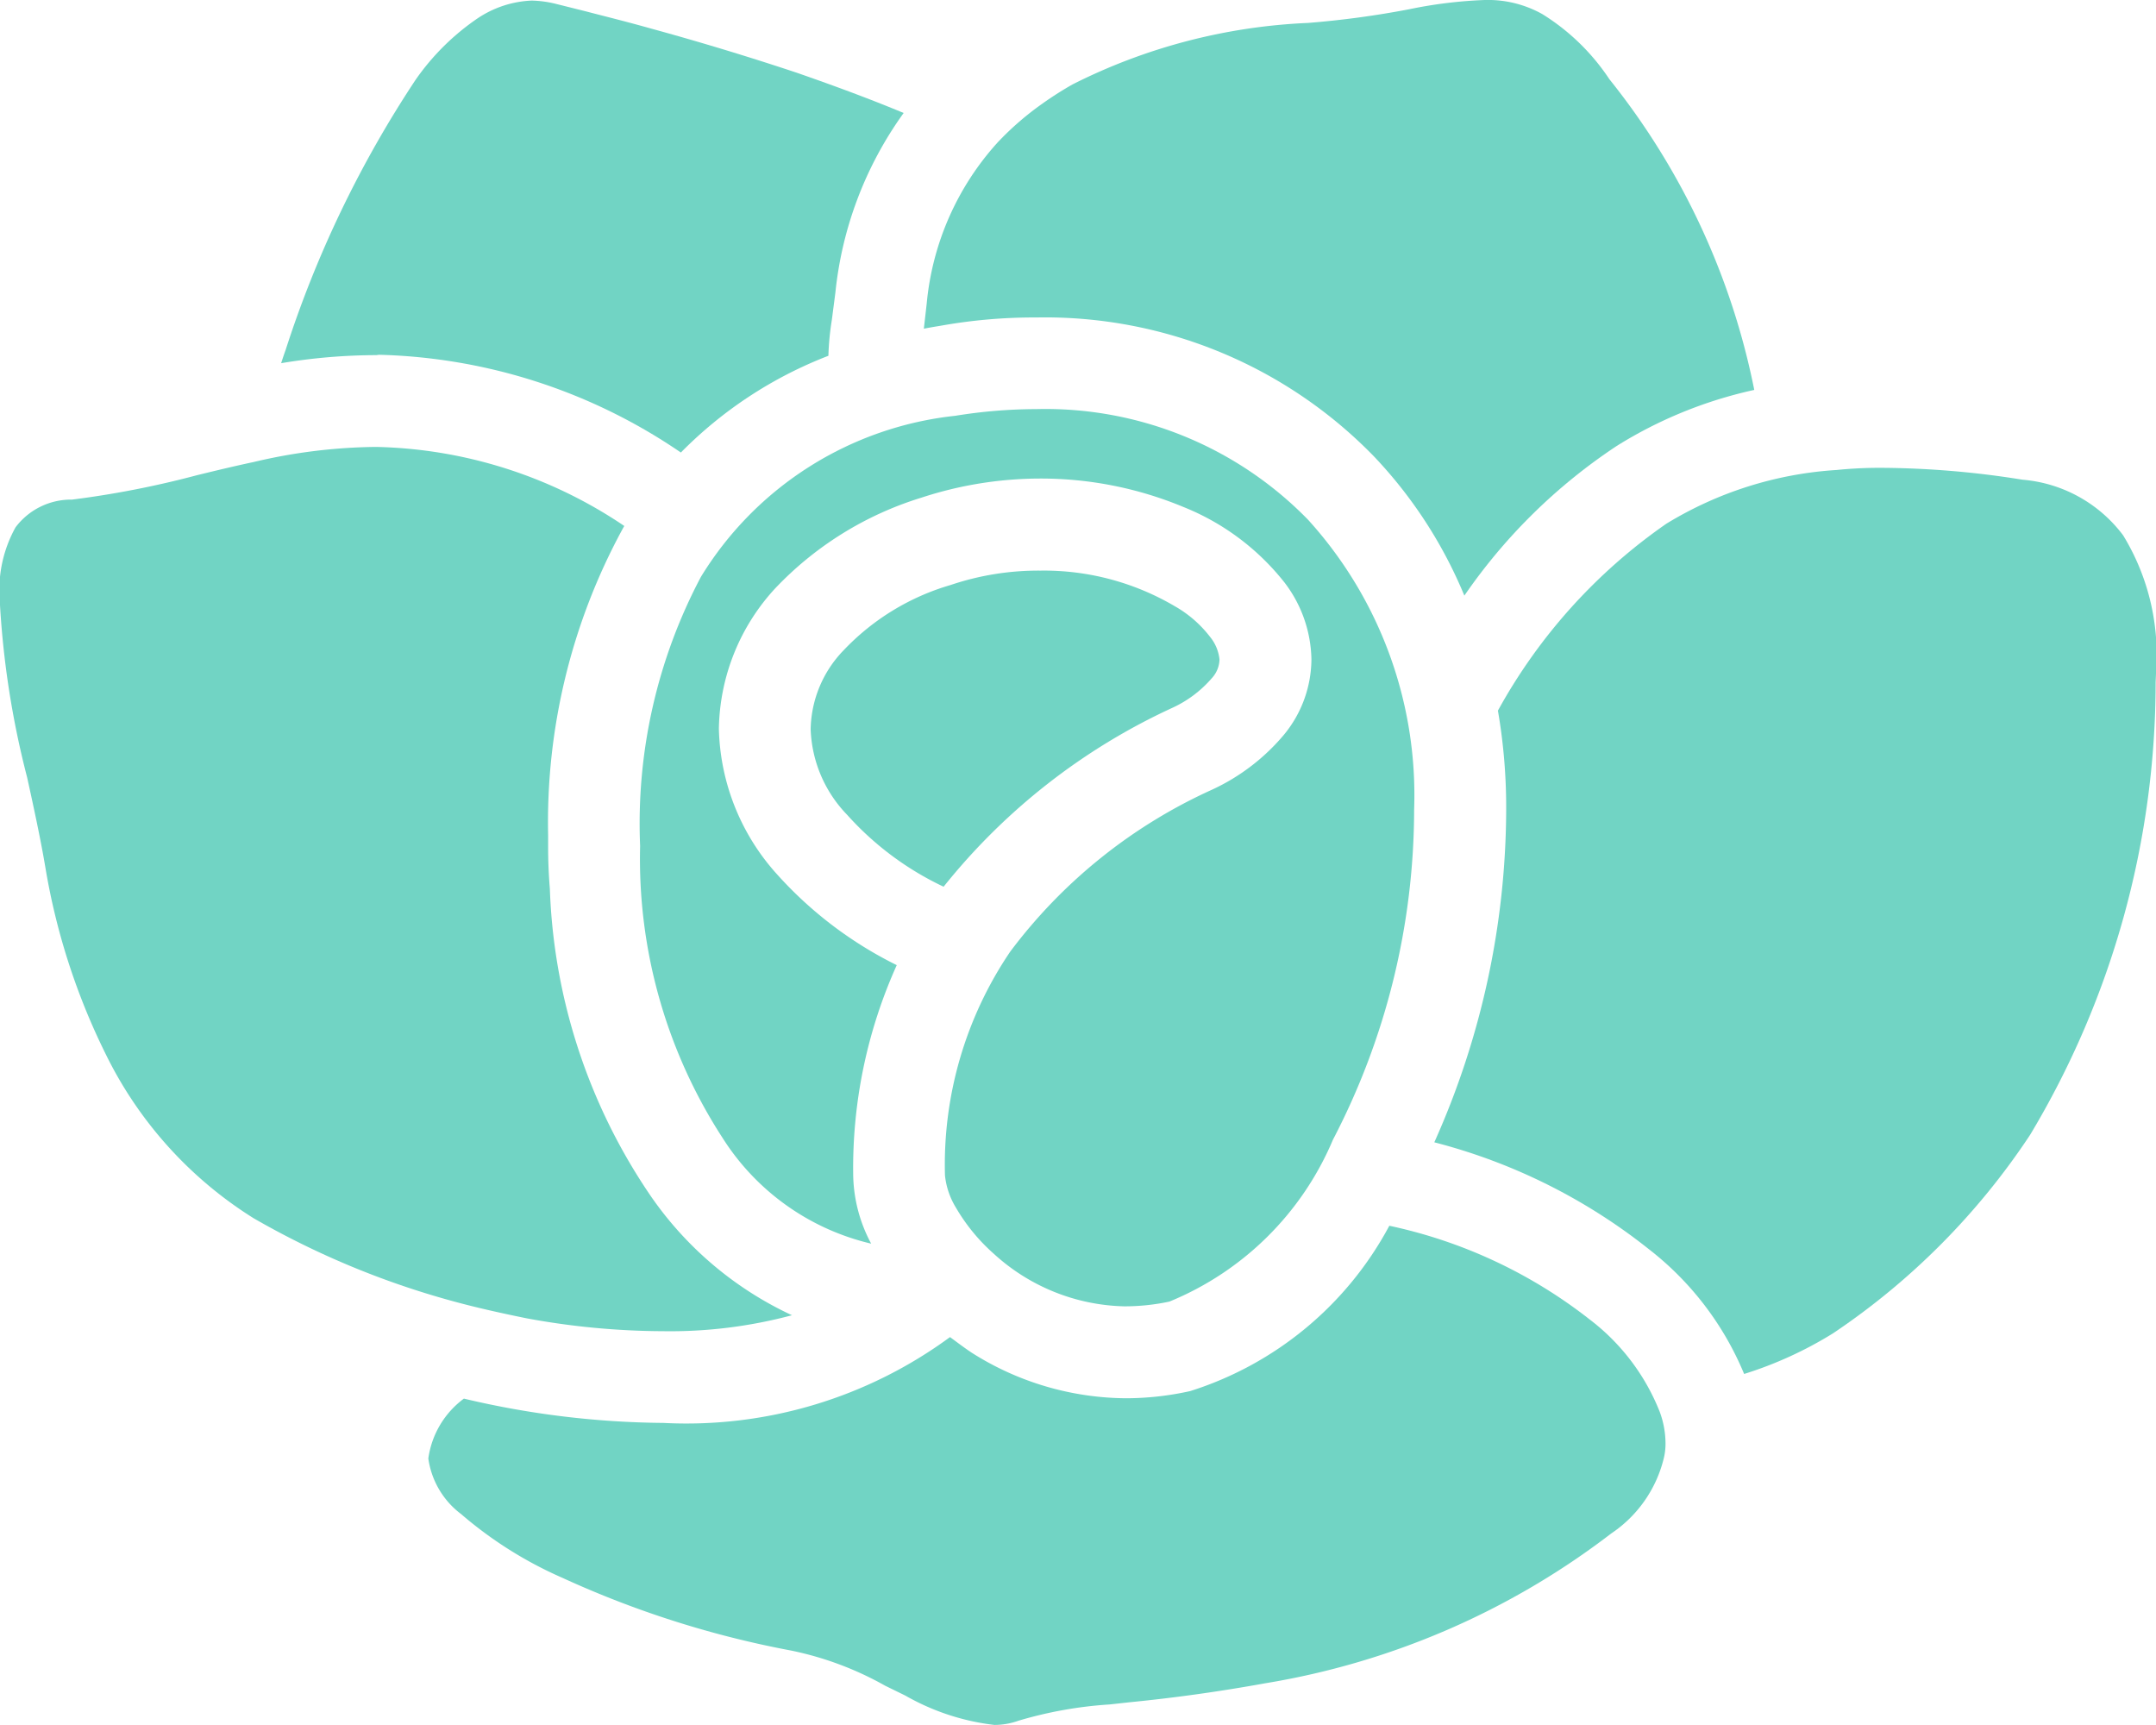
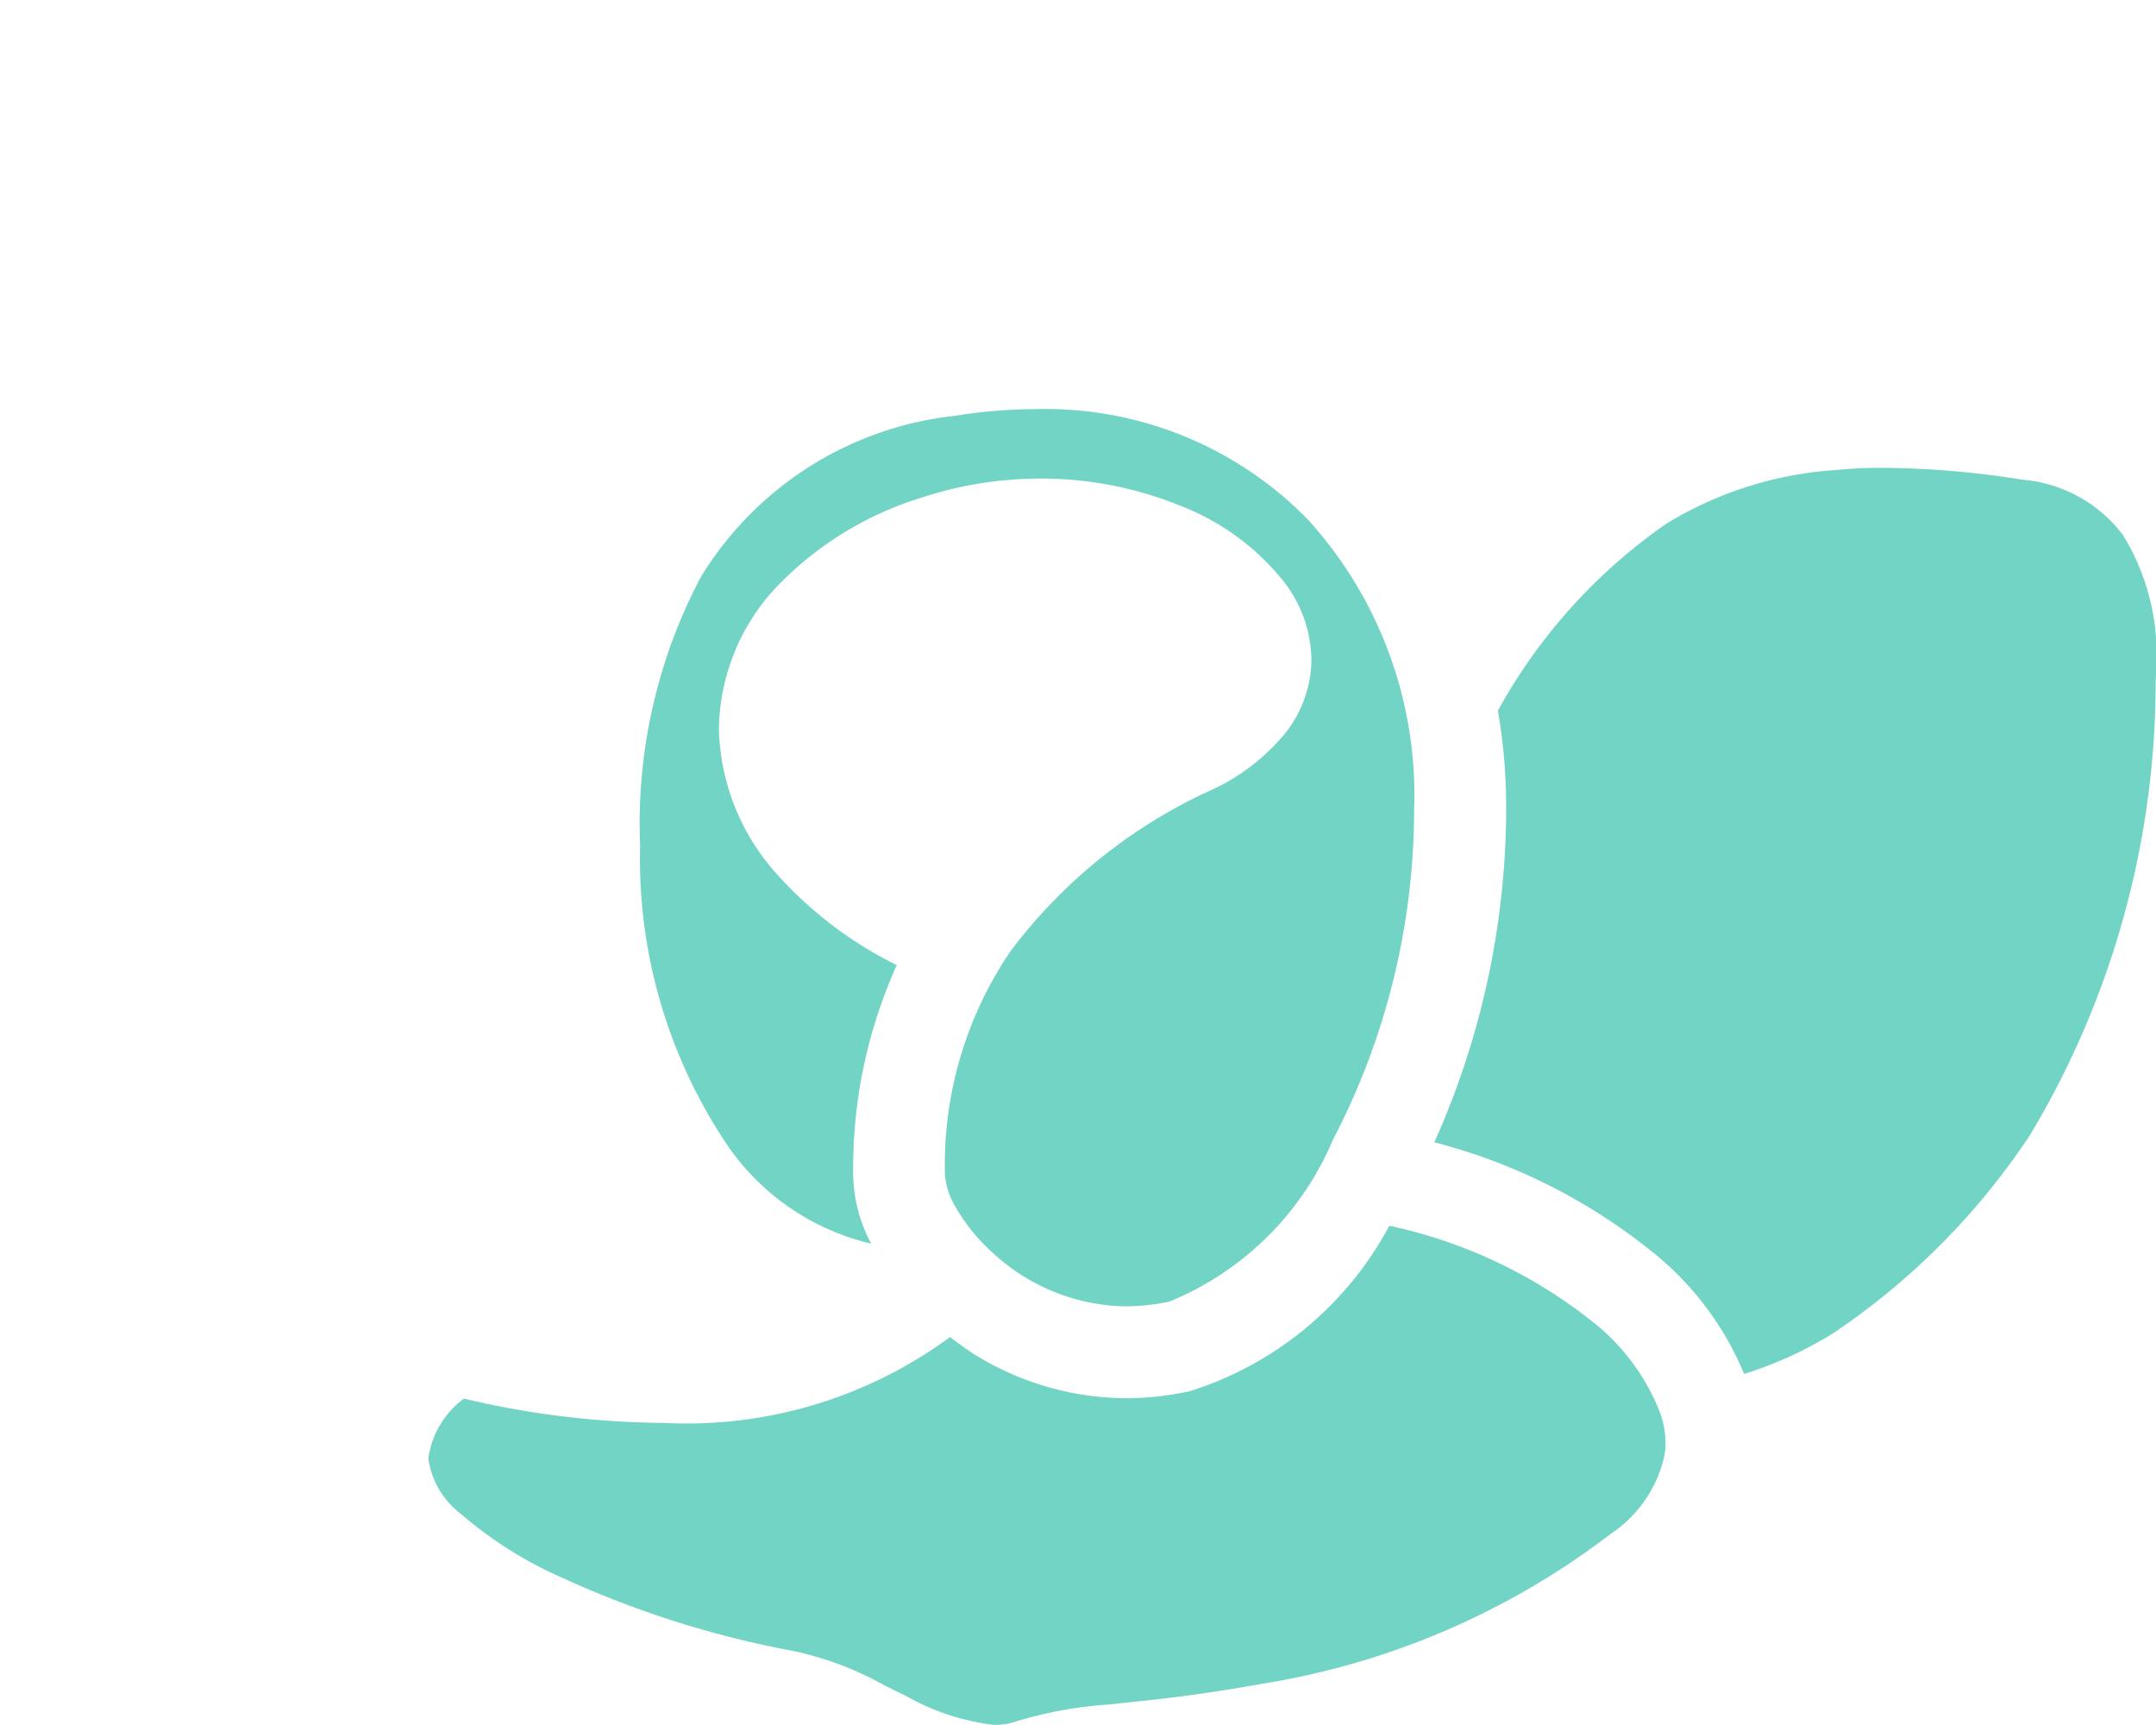
<svg xmlns="http://www.w3.org/2000/svg" viewBox="0 0 30 24">
  <g fill="#71d4c4">
    <path data-name="パス 109" d="M13.831 17.446a2.781 2.781 0 0 0 1.81.729 2.975 2.975 0 0 0 .631-.066 4.194 4.194 0 0 0 2.275-2.251 9.957 9.957 0 0 0 1.13-4.591 5.7 5.7 0 0 0-1.476-4.036 5.1 5.1 0 0 0-3.781-1.539 7.107 7.107 0 0 0-1.128.093 4.74 4.74 0 0 0-3.539 2.241 7.334 7.334 0 0 0-.846 3.744 7.134 7.134 0 0 0 1.148 4.063 3.355 3.355 0 0 0 2.067 1.47 2.086 2.086 0 0 1-.25-.95 6.871 6.871 0 0 1 .606-2.925 5.526 5.526 0 0 1-1.657-1.254 3.126 3.126 0 0 1-.818-2.035 2.946 2.946 0 0 1 .778-1.947 4.706 4.706 0 0 1 2.037-1.267 5.32 5.32 0 0 1 1.658-.267 5.164 5.164 0 0 1 1.987.394 3.4 3.4 0 0 1 1.41 1.052 1.808 1.808 0 0 1 .375 1.07 1.663 1.663 0 0 1-.381 1.047 2.886 2.886 0 0 1-1 .765 7.231 7.231 0 0 0-2.81 2.254 5.283 5.283 0 0 0-.908 3.114 1.072 1.072 0 0 0 .153.449 2.608 2.608 0 0 0 .529.643z" />
-     <path data-name="パス 110" d="M14.421 4.417a6.379 6.379 0 0 1 4.7 1.936 6.315 6.315 0 0 1 1.255 1.934 7.778 7.778 0 0 1 2.121-2.083 6.048 6.048 0 0 1 1.913-.779 10.06 10.06 0 0 0-2.016-4.323 3.04 3.04 0 0 0-.935-.907 1.553 1.553 0 0 0-.8-.195 6.321 6.321 0 0 0-1.057.13 12.992 12.992 0 0 1-1.4.189 8.025 8.025 0 0 0-3.279.856 4.841 4.841 0 0 0-.416.265 4.1 4.1 0 0 0-.62.536 3.869 3.869 0 0 0-.992 2.246l-.04.351c.077-.015.155-.028.234-.041a7.388 7.388 0 0 1 1.332-.115z" />
-     <path data-name="パス 111" d="M16.86 9.438a.4.4 0 0 0 .109-.261.591.591 0 0 0-.132-.317 1.64 1.64 0 0 0-.494-.428 3.589 3.589 0 0 0-1.867-.493 3.816 3.816 0 0 0-1.248.2 3.335 3.335 0 0 0-1.488.907 1.618 1.618 0 0 0-.46 1.1 1.8 1.8 0 0 0 .508 1.191 4.218 4.218 0 0 0 1.342 1 8.763 8.763 0 0 1 3.172-2.484 1.613 1.613 0 0 0 .558-.415z" />
    <path data-name="パス 112" d="M22.115 18.354a6.817 6.817 0 0 0-2.783-1.3 4.769 4.769 0 0 1-2.77 2.3 4.149 4.149 0 0 1-.894.1 4.05 4.05 0 0 1-2.149-.635c-.105-.07-.2-.143-.3-.216a6.194 6.194 0 0 1-3.991 1.194 12.39 12.39 0 0 1-2.773-.338 1.248 1.248 0 0 0-.495.833 1.17 1.17 0 0 0 .457.774 5.587 5.587 0 0 0 1.41.887 13.681 13.681 0 0 0 3.18 1.011 4.512 4.512 0 0 1 1.309.489l.282.138a3.251 3.251 0 0 0 1.239.408 1 1 0 0 0 .336-.059 5.707 5.707 0 0 1 1.268-.226l.273-.03a23.385 23.385 0 0 0 1.888-.264 10.778 10.778 0 0 0 4.818-2.085 1.76 1.76 0 0 0 .727-1.03.859.859 0 0 0 .028-.227 1.274 1.274 0 0 0-.081-.437 3 3 0 0 0-.979-1.287z" />
    <path data-name="パス 113" d="M29.542 7.447a1.952 1.952 0 0 0-1.4-.773 12.689 12.689 0 0 0-1.944-.165 6.011 6.011 0 0 0-.644.03 5.157 5.157 0 0 0-2.368.748 7.648 7.648 0 0 0-2.343 2.6 7.928 7.928 0 0 1 .115 1.384 11.386 11.386 0 0 1-1 4.622 8 8 0 0 1 2.974 1.478 4.261 4.261 0 0 1 1.337 1.745 5.4 5.4 0 0 0 1.238-.566 9.887 9.887 0 0 0 2.742-2.762 12.251 12.251 0 0 0 1.746-6.295l.008-.189a3.18 3.18 0 0 0-.461-1.857z" />
-     <path data-name="パス 114" d="M5.274 4.936a7.784 7.784 0 0 1 4.2 1.36 5.825 5.825 0 0 1 2.053-1.346 3.8 3.8 0 0 1 .048-.5l.049-.378a5.17 5.17 0 0 1 .95-2.5c-.559-.233-1.1-.425-1.478-.557A39.349 39.349 0 0 0 9.058.397c-.355-.1-.666-.176-.914-.241l-.4-.1a1.536 1.536 0 0 0-.345-.048 1.46 1.46 0 0 0-.759.251 3.342 3.342 0 0 0-.861.857A15.28 15.28 0 0 0 3.974 4.87a4.966 4.966 0 0 0-.062.183 8.109 8.109 0 0 1 1.323-.112z" />
-     <path data-name="パス 115" d="M7.334 18.343a10.618 10.618 0 0 0 1.894.178 6.559 6.559 0 0 0 1.792-.222 4.887 4.887 0 0 1-2.016-1.734 8.072 8.072 0 0 1-1.353-4.2 7.097 7.097 0 0 1-.024-.588v-.16A8.537 8.537 0 0 1 8.65 7.384c.012-.022.024-.045.037-.066a6.4 6.4 0 0 0-3.457-1.1 7.642 7.642 0 0 0-1.7.21c-.264.056-.525.119-.787.183a13.132 13.132 0 0 1-1.74.34.966.966 0 0 0-.787.386 1.791 1.791 0 0 0-.221.99 12.431 12.431 0 0 0 .383 2.491c.095.433.187.857.253 1.248a9.279 9.279 0 0 0 .84 2.6A5.588 5.588 0 0 0 3.53 16.95a11.719 11.719 0 0 0 2.752 1.148c.344.095.698.173 1.052.245z" />
  </g>
</svg>